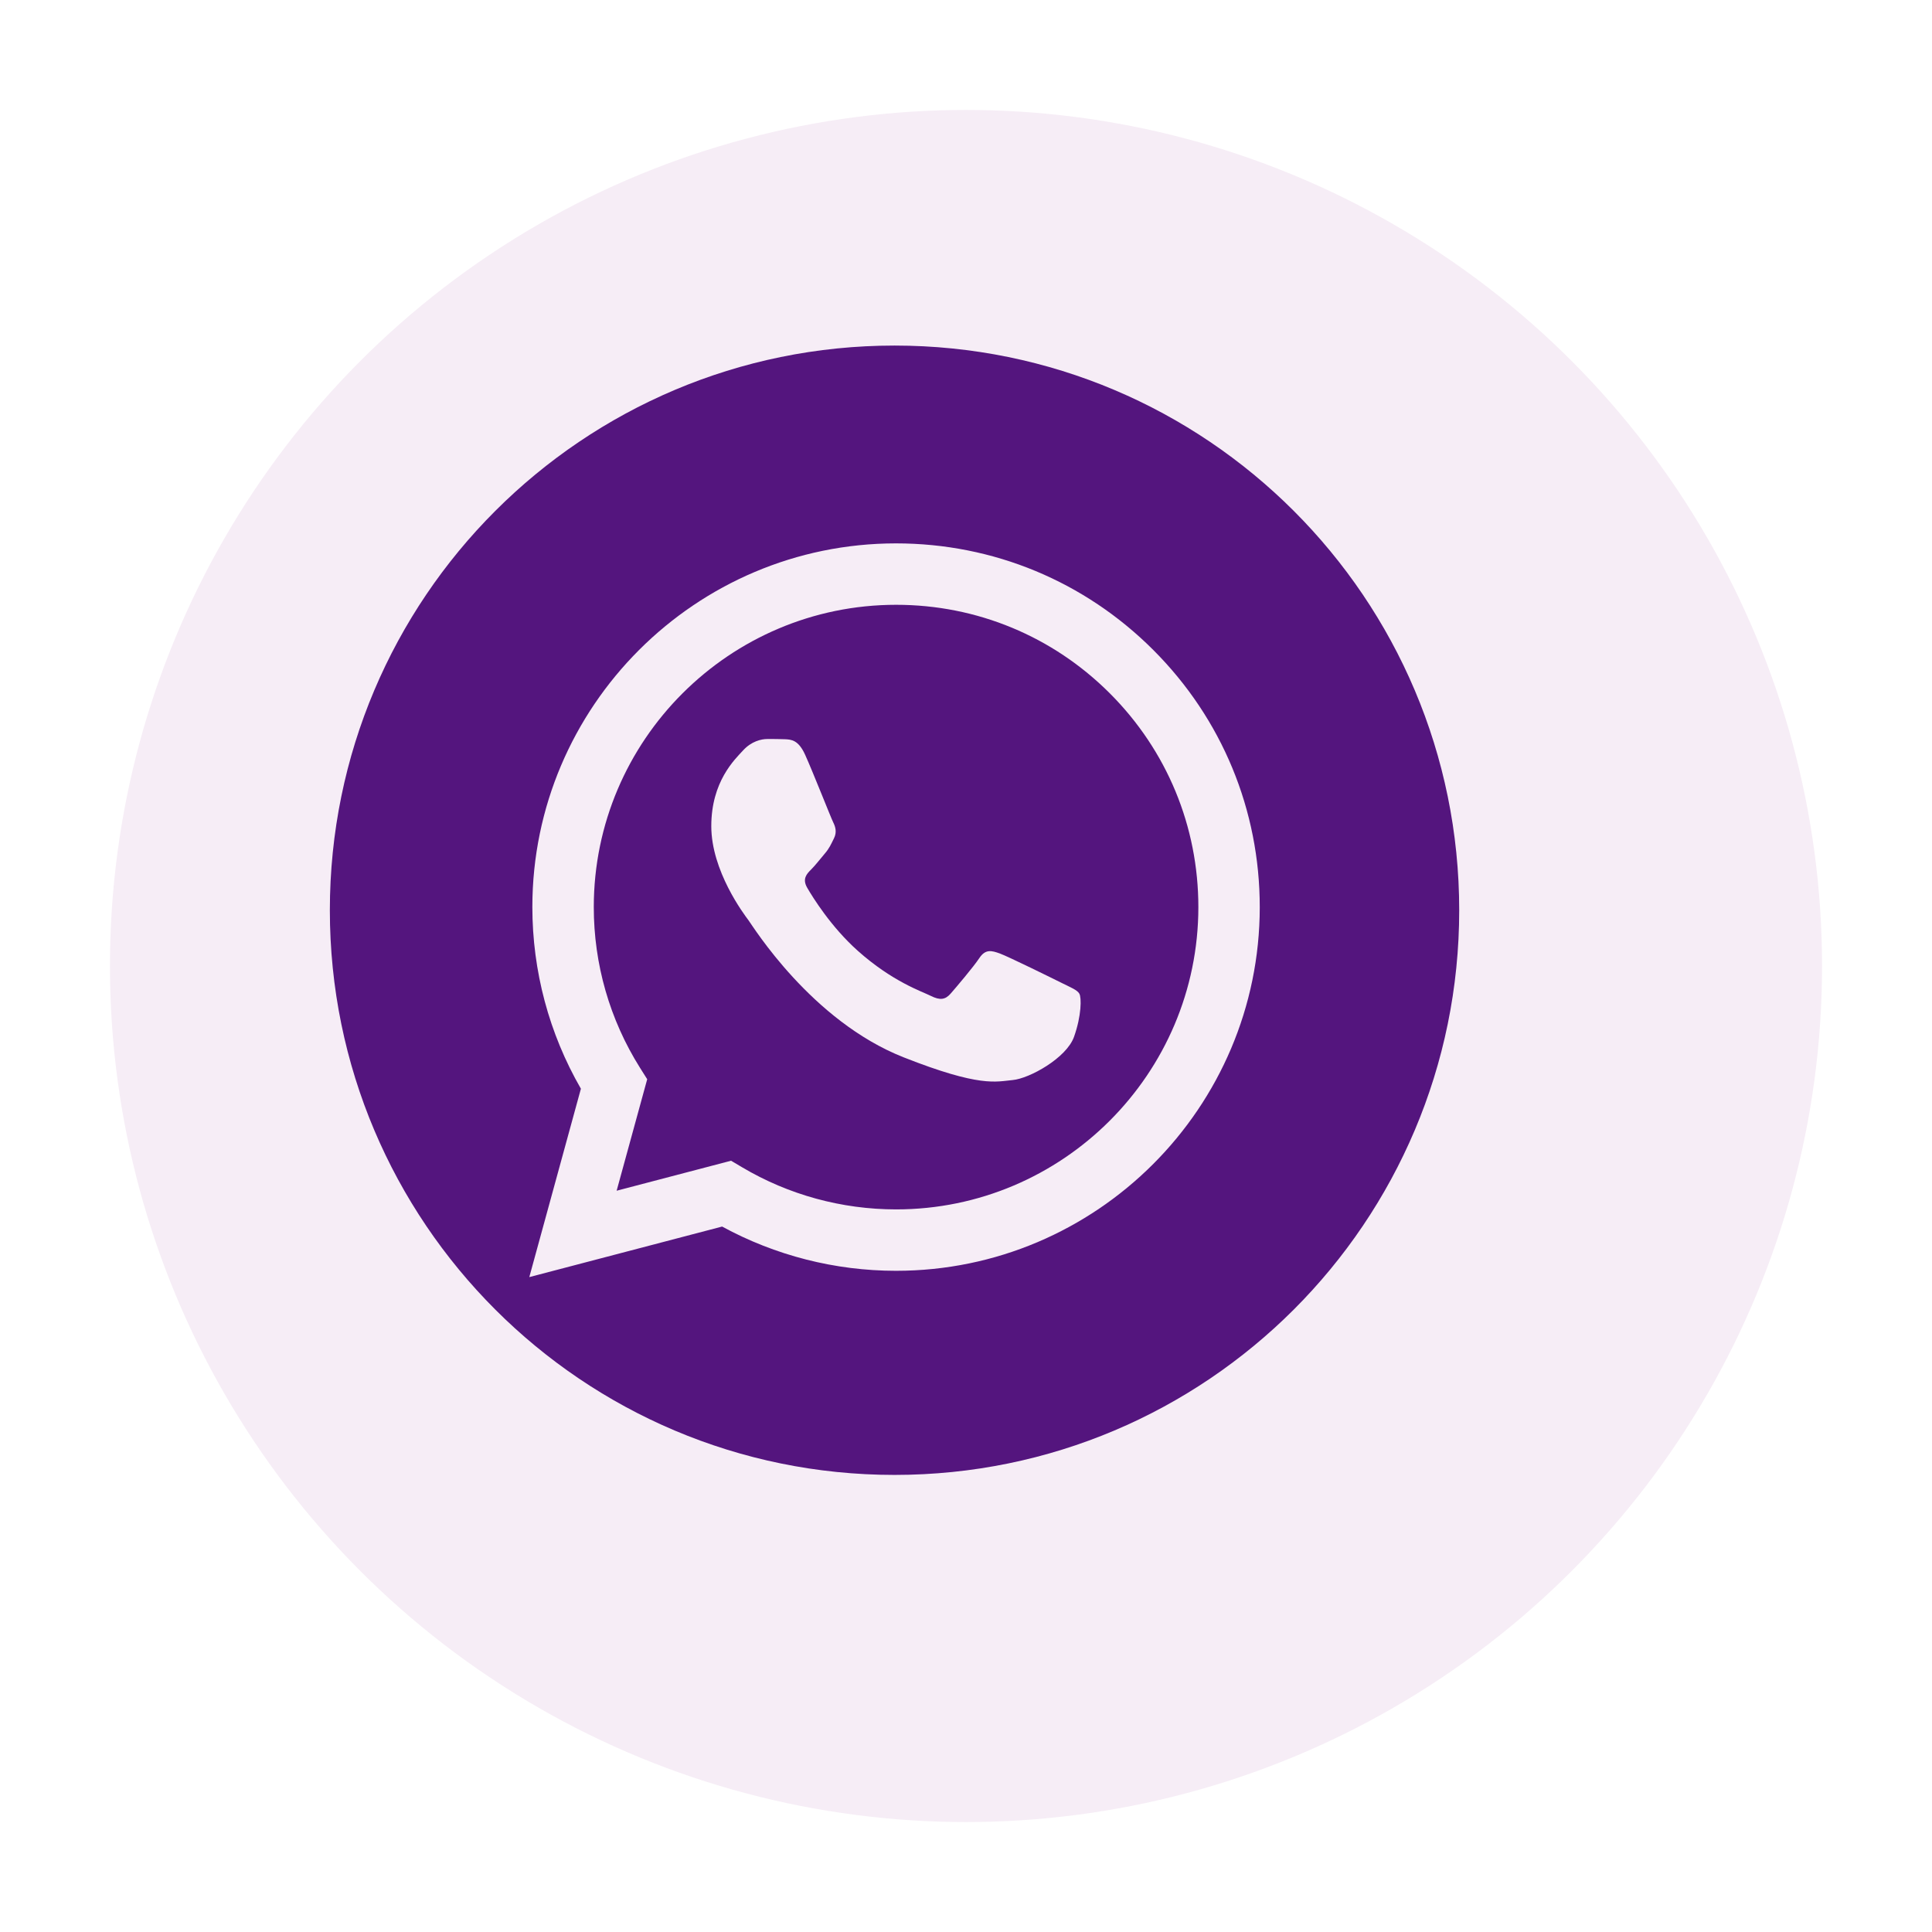
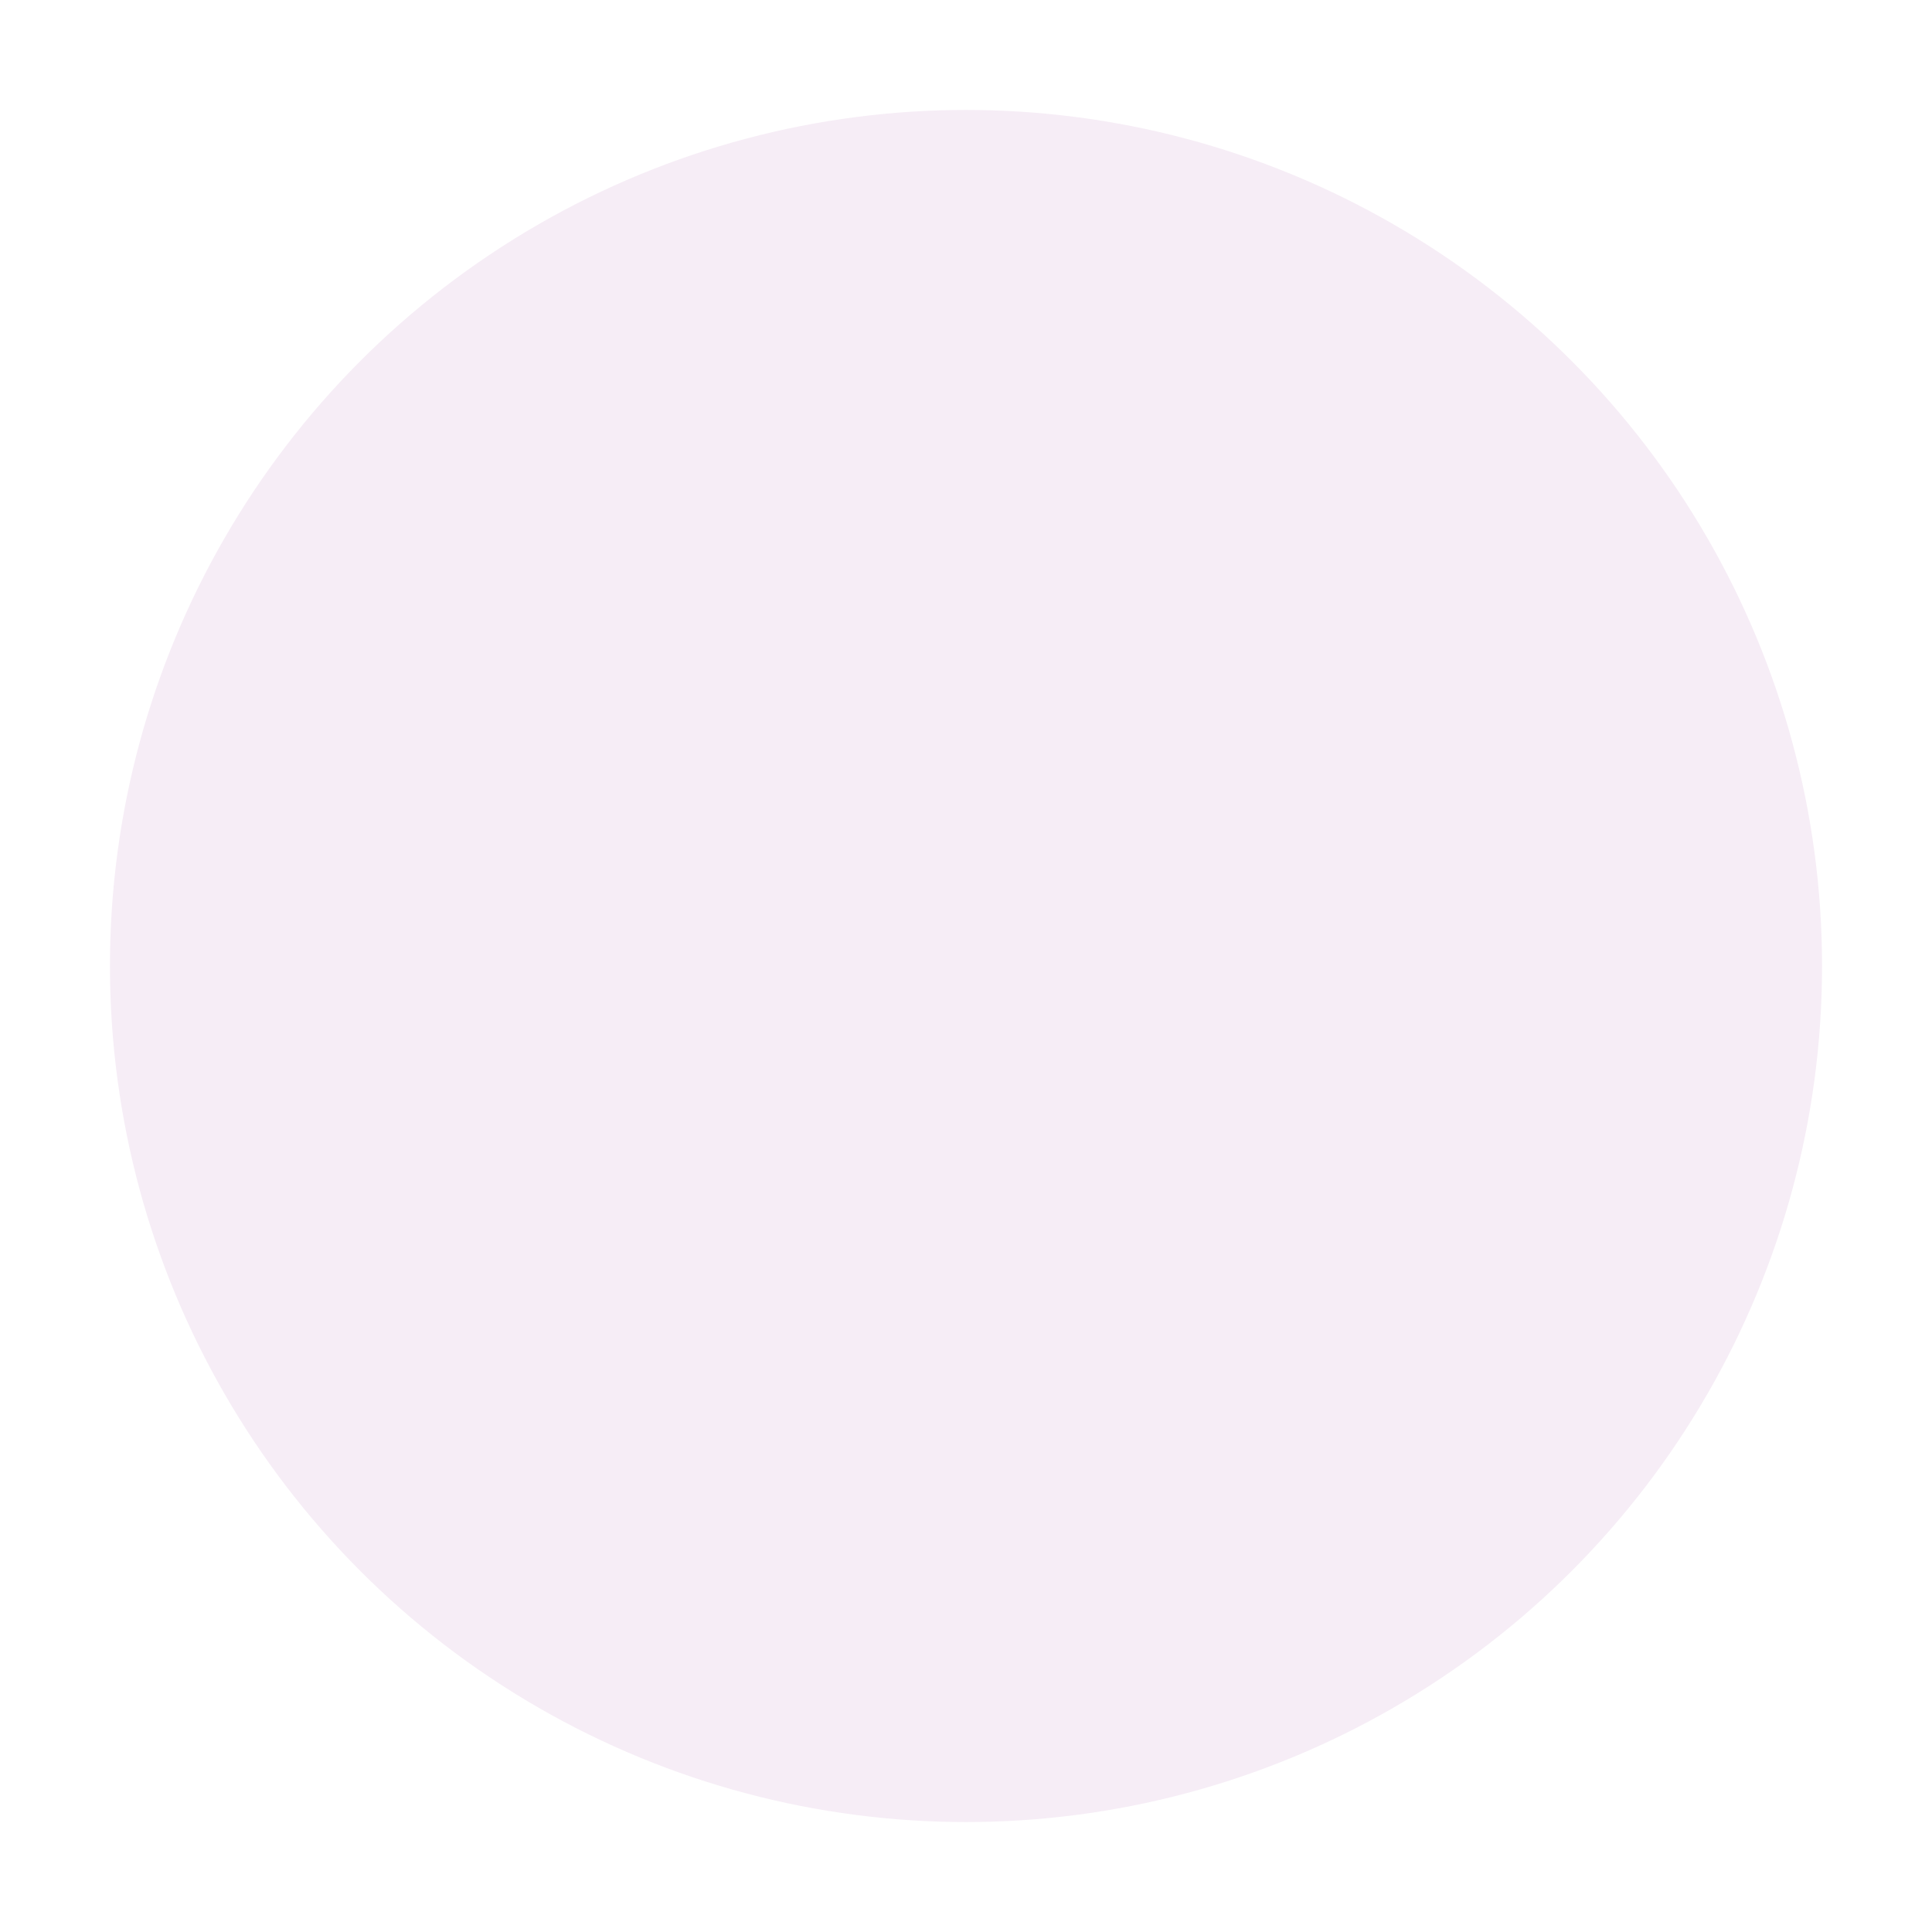
<svg xmlns="http://www.w3.org/2000/svg" width="123" height="123" viewBox="0 0 123 123" fill="none">
  <g filter="url(#filter0_d_575_2785)">
    <circle cx="56.5" cy="57.5" r="54.5" fill="#F6EDF6" />
  </g>
-   <path d="M57.055 38.504C46.44 38.504 37.807 47.134 37.803 57.742C37.801 61.377 38.818 64.916 40.745 67.98L41.204 68.708L39.258 75.807L46.543 73.897L47.246 74.314C50.2 76.067 53.587 76.994 57.041 76.996H57.048C67.656 76.996 76.288 68.364 76.293 57.757C76.295 52.616 74.295 47.783 70.662 44.146C67.028 40.51 62.196 38.506 57.055 38.504ZM68.376 66.012C67.894 67.363 65.532 68.666 64.471 68.761C63.41 68.858 62.416 69.242 57.529 67.314C51.649 64.995 47.936 58.967 47.647 58.581C47.357 58.195 45.284 55.444 45.284 52.597C45.284 49.751 46.779 48.351 47.309 47.773C47.839 47.194 48.466 47.049 48.852 47.049C49.237 47.049 49.624 47.048 49.961 47.063C50.373 47.08 50.829 47.099 51.263 48.062C51.778 49.206 52.902 52.067 53.047 52.356C53.192 52.645 53.288 52.983 53.095 53.37C52.903 53.756 52.806 53.997 52.517 54.335C52.228 54.673 51.91 55.089 51.649 55.348C51.359 55.636 51.058 55.95 51.395 56.528C51.733 57.107 52.894 59.001 54.614 60.535C56.824 62.505 58.687 63.116 59.267 63.406C59.845 63.695 60.183 63.647 60.52 63.26C60.858 62.874 61.966 61.572 62.351 60.993C62.737 60.414 63.123 60.511 63.653 60.703C64.184 60.896 67.028 62.296 67.606 62.585C68.184 62.874 68.57 63.019 68.715 63.26C68.858 63.503 68.858 64.661 68.376 66.012Z" fill="url(#paint0_linear_575_2785)" />
-   <path d="M56.95 22C37.095 22 21 38.095 21 57.95C21 77.805 37.095 93.9 56.95 93.9C76.805 93.9 92.9 77.805 92.9 57.95C92.9 38.095 76.805 22 56.95 22ZM57.047 80.905H57.038C53.163 80.904 49.356 79.931 45.973 78.088L33.698 81.306L36.983 69.313C34.957 65.802 33.892 61.82 33.892 57.741C33.898 44.978 44.284 34.594 57.047 34.594C63.241 34.597 69.054 37.008 73.426 41.383C77.798 45.757 80.204 51.573 80.202 57.758C80.196 70.52 69.808 80.905 57.047 80.905Z" fill="url(#paint1_linear_575_2785)" />
  <defs>
    <filter id="filter0_d_575_2785" x="0" y="0" width="123" height="123" filterUnits="userSpaceOnUse" color-interpolation-filters="sRGB">
      <feFlood flood-opacity="0" result="BackgroundImageFix" />
      <feColorMatrix in="SourceAlpha" type="matrix" values="0 0 0 0 0 0 0 0 0 0 0 0 0 0 0 0 0 0 127 0" result="hardAlpha" />
      <feMorphology radius="3" operator="dilate" in="SourceAlpha" result="effect1_dropShadow_575_2785" />
      <feOffset dx="5" dy="4" />
      <feGaussianBlur stdDeviation="2" />
      <feComposite in2="hardAlpha" operator="out" />
      <feColorMatrix type="matrix" values="0 0 0 0 0 0 0 0 0 0 0 0 0 0 0 0 0 0 0.2 0" />
      <feBlend mode="normal" in2="BackgroundImageFix" result="effect1_dropShadow_575_2785" />
      <feBlend mode="normal" in="SourceGraphic" in2="effect1_dropShadow_575_2785" result="shape" />
    </filter>
    <linearGradient id="paint0_linear_575_2785" x1="57.048" y1="38.504" x2="57.048" y2="76.996" gradientUnits="userSpaceOnUse">
      <stop offset="1" stop-color="#54157E" />
      <stop offset="1" stop-color="#9C0AE6" />
    </linearGradient>
    <linearGradient id="paint1_linear_575_2785" x1="56.95" y1="22" x2="56.95" y2="93.9" gradientUnits="userSpaceOnUse">
      <stop offset="1" stop-color="#54157E" />
      <stop offset="1" stop-color="#9C0AE6" />
    </linearGradient>
  </defs>
</svg>